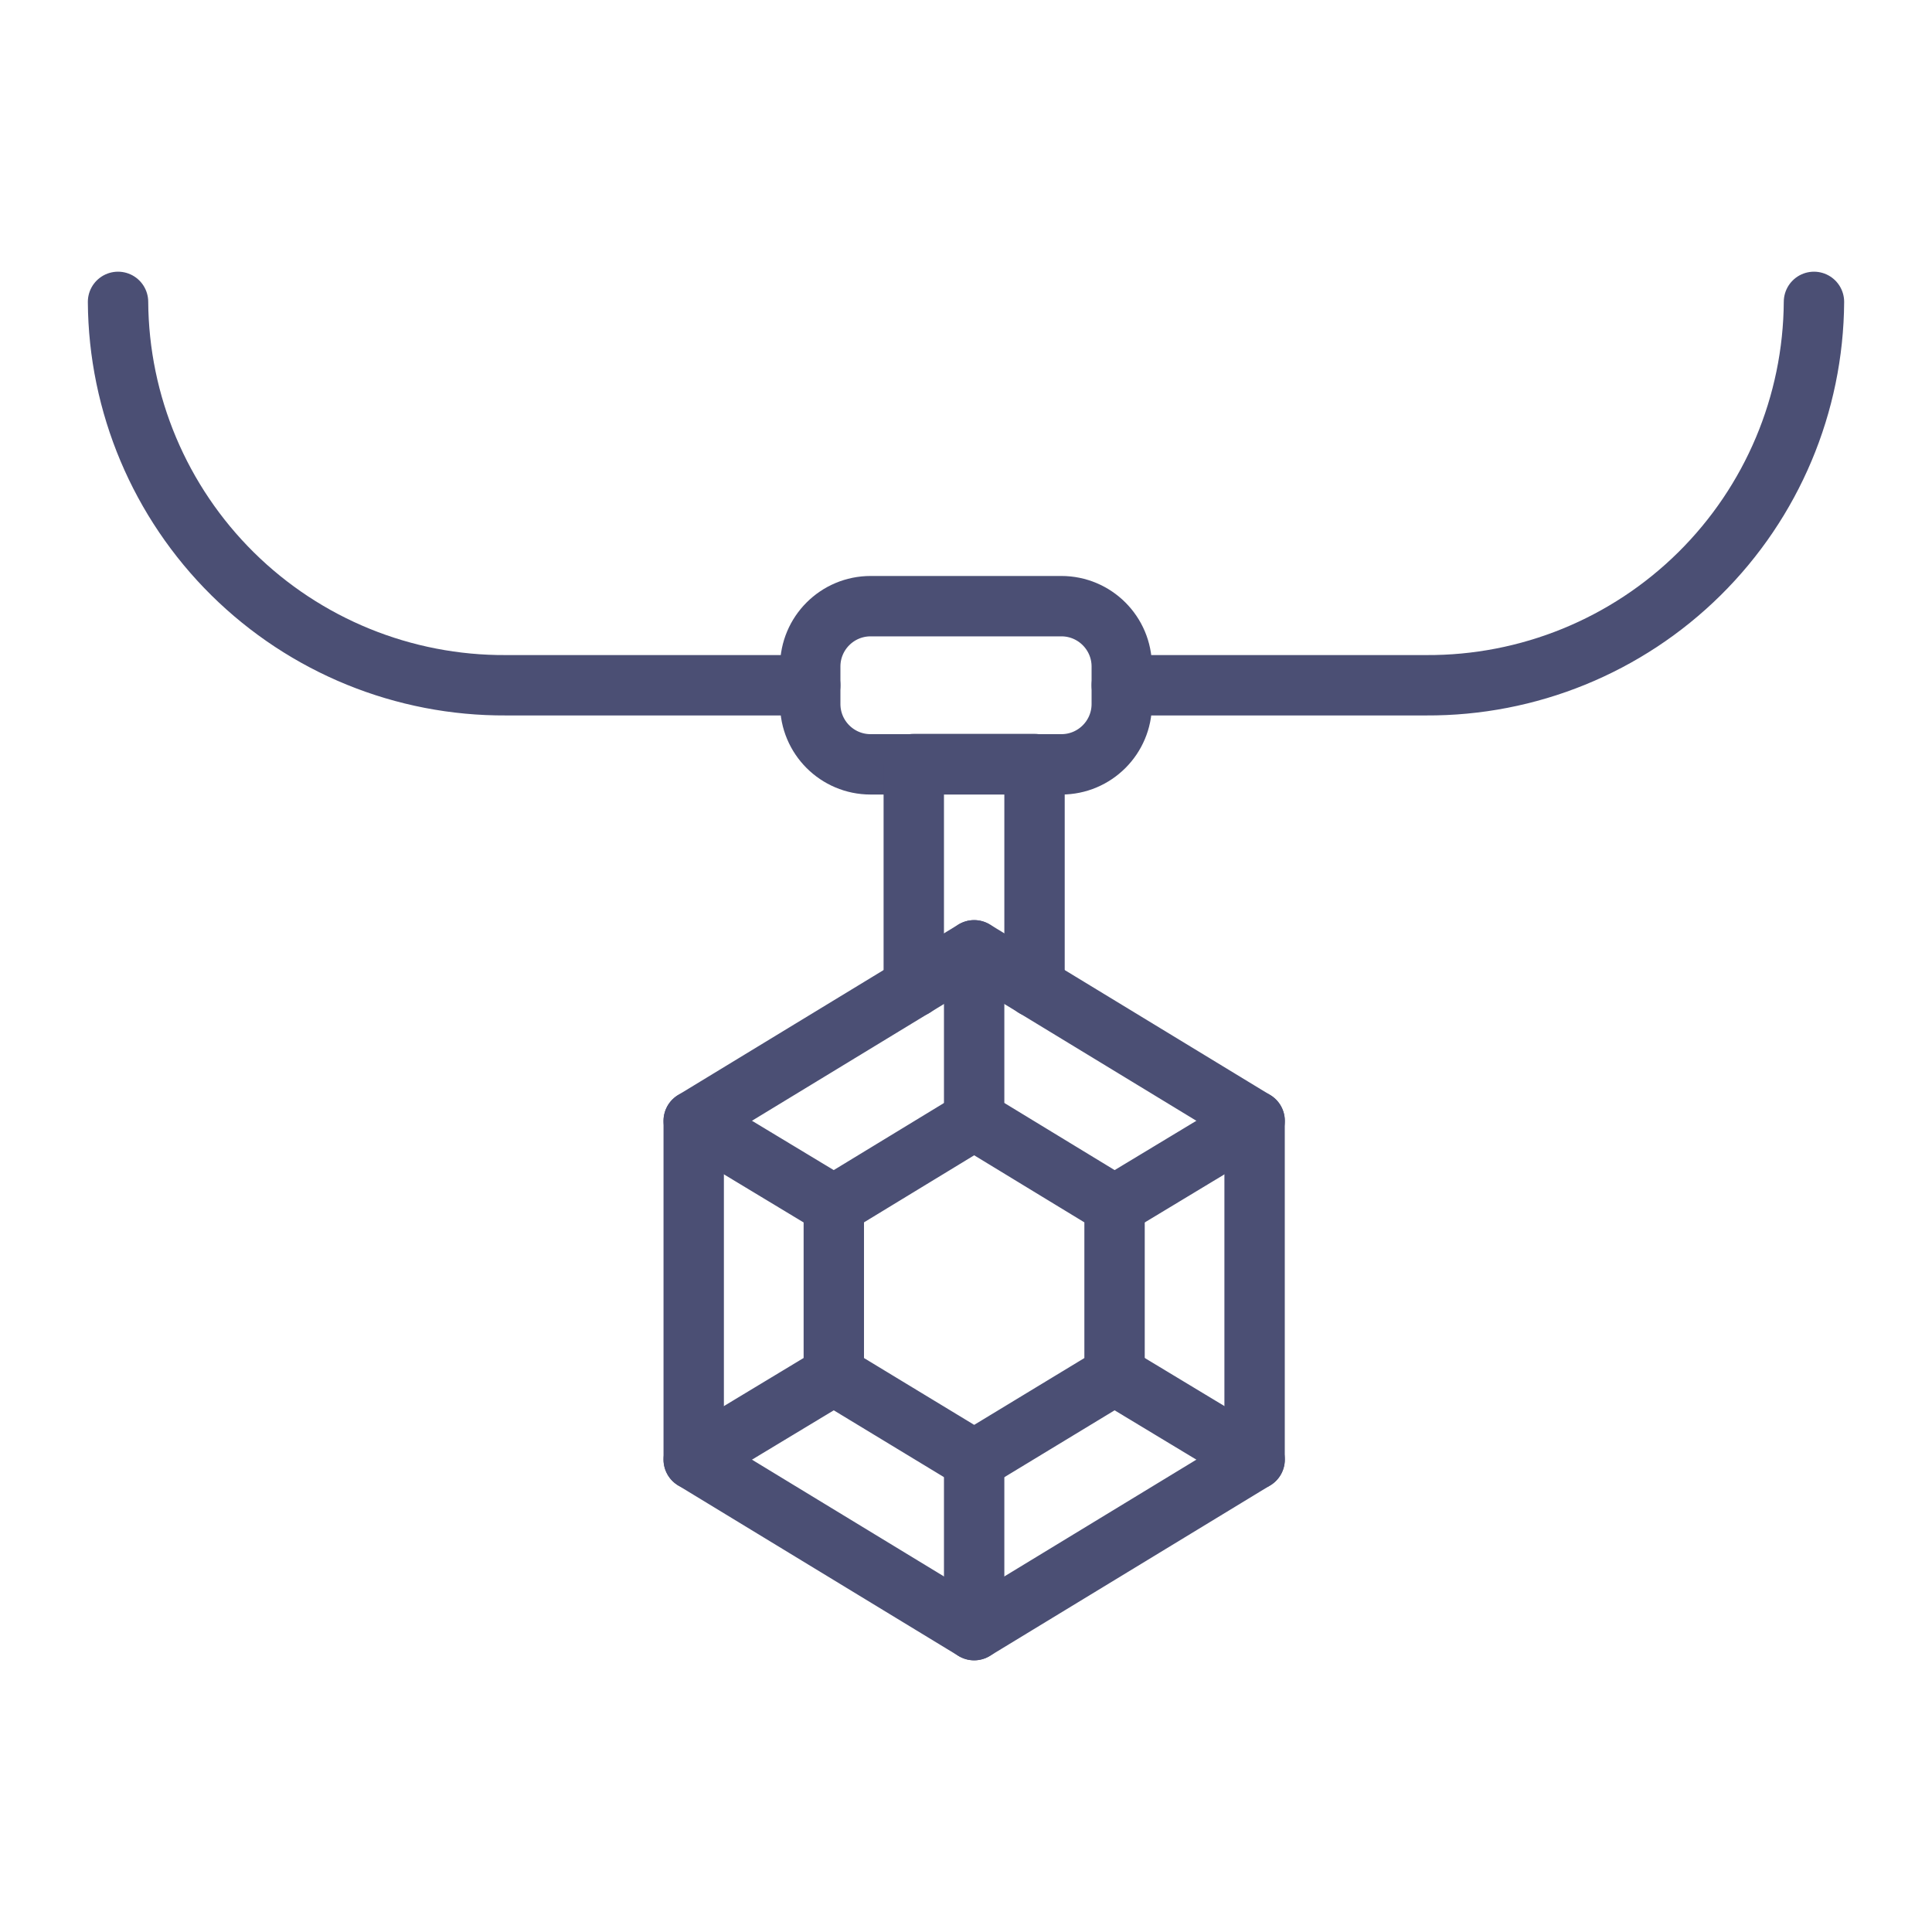
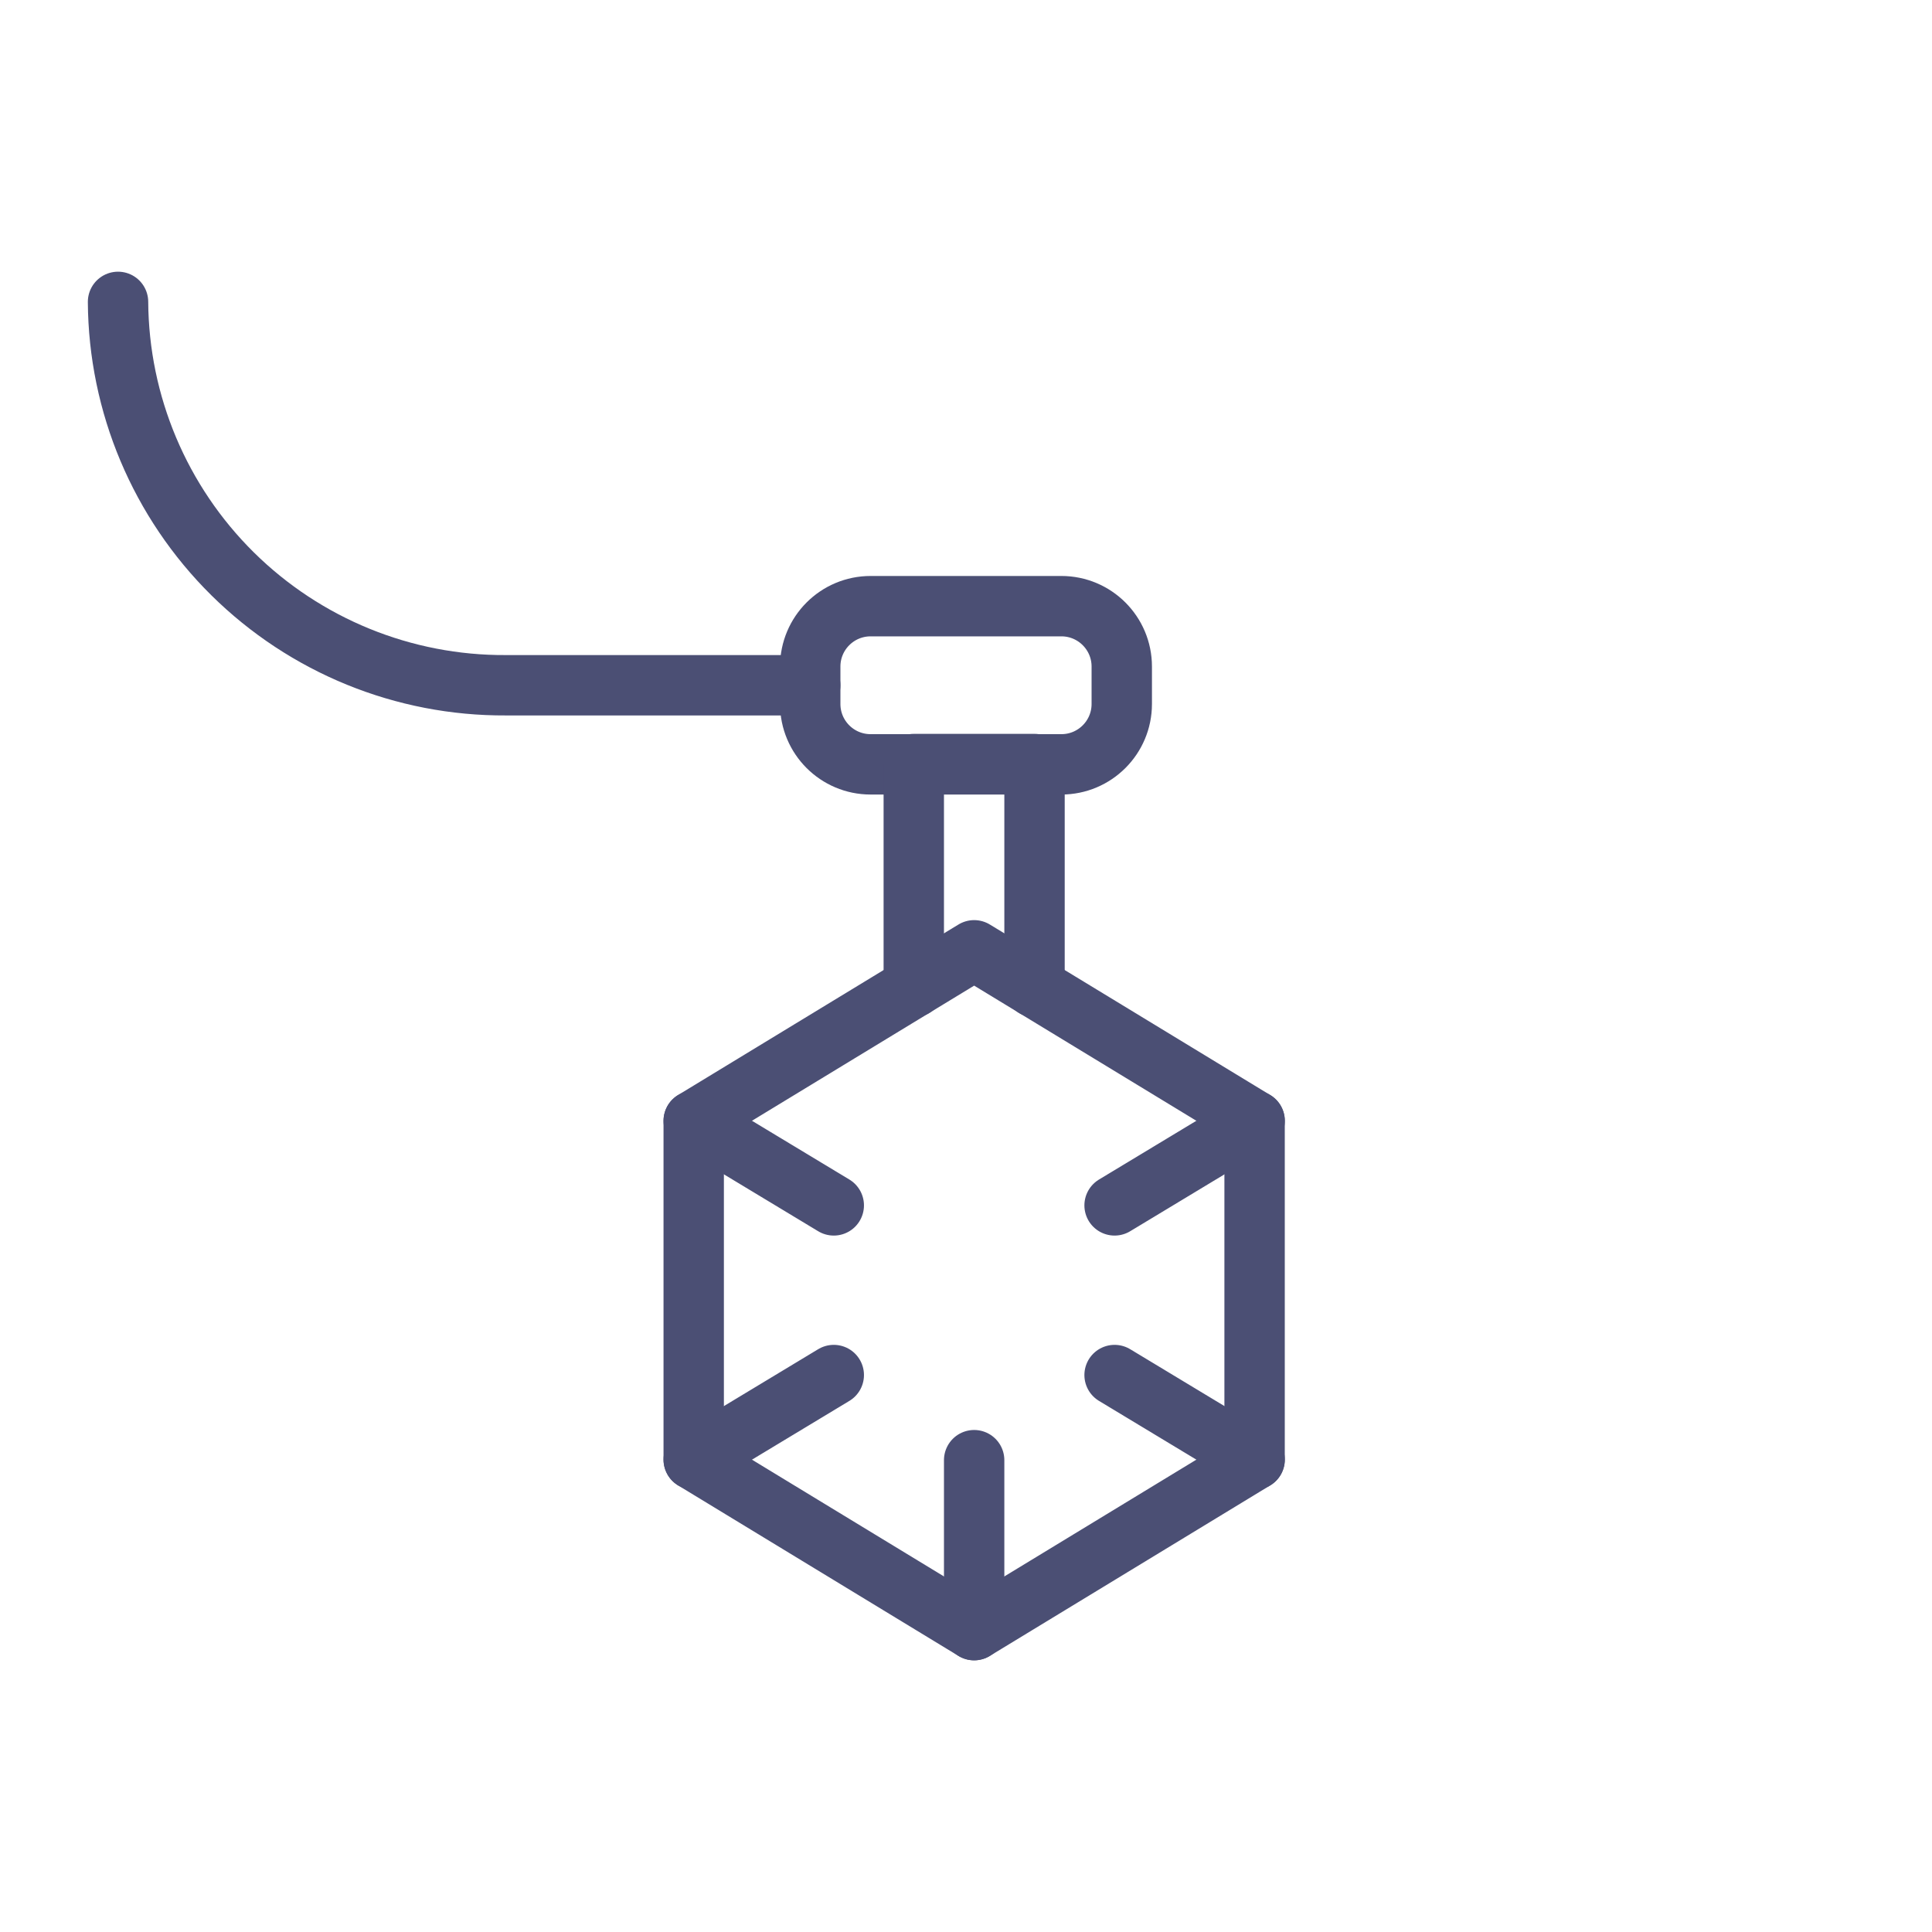
<svg xmlns="http://www.w3.org/2000/svg" width="64" height="64" viewBox="0 0 64 64" fill="none">
  <path d="M35.16 20.08H28.84C27.735 20.08 26.84 20.976 26.84 22.08V23.32C26.84 24.425 27.735 25.32 28.84 25.32H35.16C36.264 25.32 37.16 24.425 37.16 23.32V22.08C37.16 20.976 36.264 20.08 35.16 20.08Z" stroke="#4B4F74" stroke-width="2" stroke-linecap="round" stroke-linejoin="round" />
  <path d="M30.27 32.7V25.31H34.27V32.7" stroke="#4B4F74" stroke-width="2" stroke-linecap="round" stroke-linejoin="round" />
  <path d="M32.27 54L41.56 48.35V37.13L32.27 31.48L22.98 37.13V48.35L32.27 54Z" stroke="#4B4F74" stroke-width="2" stroke-linecap="round" stroke-linejoin="round" />
-   <path d="M32.271 48.37L36.921 45.55V39.93L32.271 37.1L27.621 39.93V45.55L32.271 48.37Z" stroke="#4B4F74" stroke-width="2" stroke-linecap="round" stroke-linejoin="round" />
  <path d="M36.922 39.93L41.562 37.13" stroke="#4B4F74" stroke-width="2" stroke-linecap="round" stroke-linejoin="round" />
  <path d="M27.62 39.93L22.98 37.13" stroke="#4B4F74" stroke-width="2" stroke-linecap="round" stroke-linejoin="round" />
  <path d="M27.62 45.55L22.98 48.35" stroke="#4B4F74" stroke-width="2" stroke-linecap="round" stroke-linejoin="round" />
  <path d="M32.27 48.37V54" stroke="#4B4F74" stroke-width="2" stroke-linecap="round" stroke-linejoin="round" />
  <path d="M36.922 45.55L41.562 48.35" stroke="#4B4F74" stroke-width="2" stroke-linecap="round" stroke-linejoin="round" />
-   <path d="M32.27 37.1V31.48" stroke="#4B4F74" stroke-width="2" stroke-linecap="round" stroke-linejoin="round" />
  <path d="M26.84 22.7H16.76C13.372 22.719 10.116 21.391 7.706 19.01C5.297 16.628 3.931 13.388 3.91 10" stroke="#4B4F74" stroke-width="2" stroke-linecap="round" stroke-linejoin="round" />
-   <path d="M37.16 22.7H47.24C50.628 22.719 53.885 21.391 56.294 19.01C58.704 16.628 60.069 13.388 60.09 10" stroke="#4B4F74" stroke-width="2" stroke-linecap="round" stroke-linejoin="round" />
</svg>